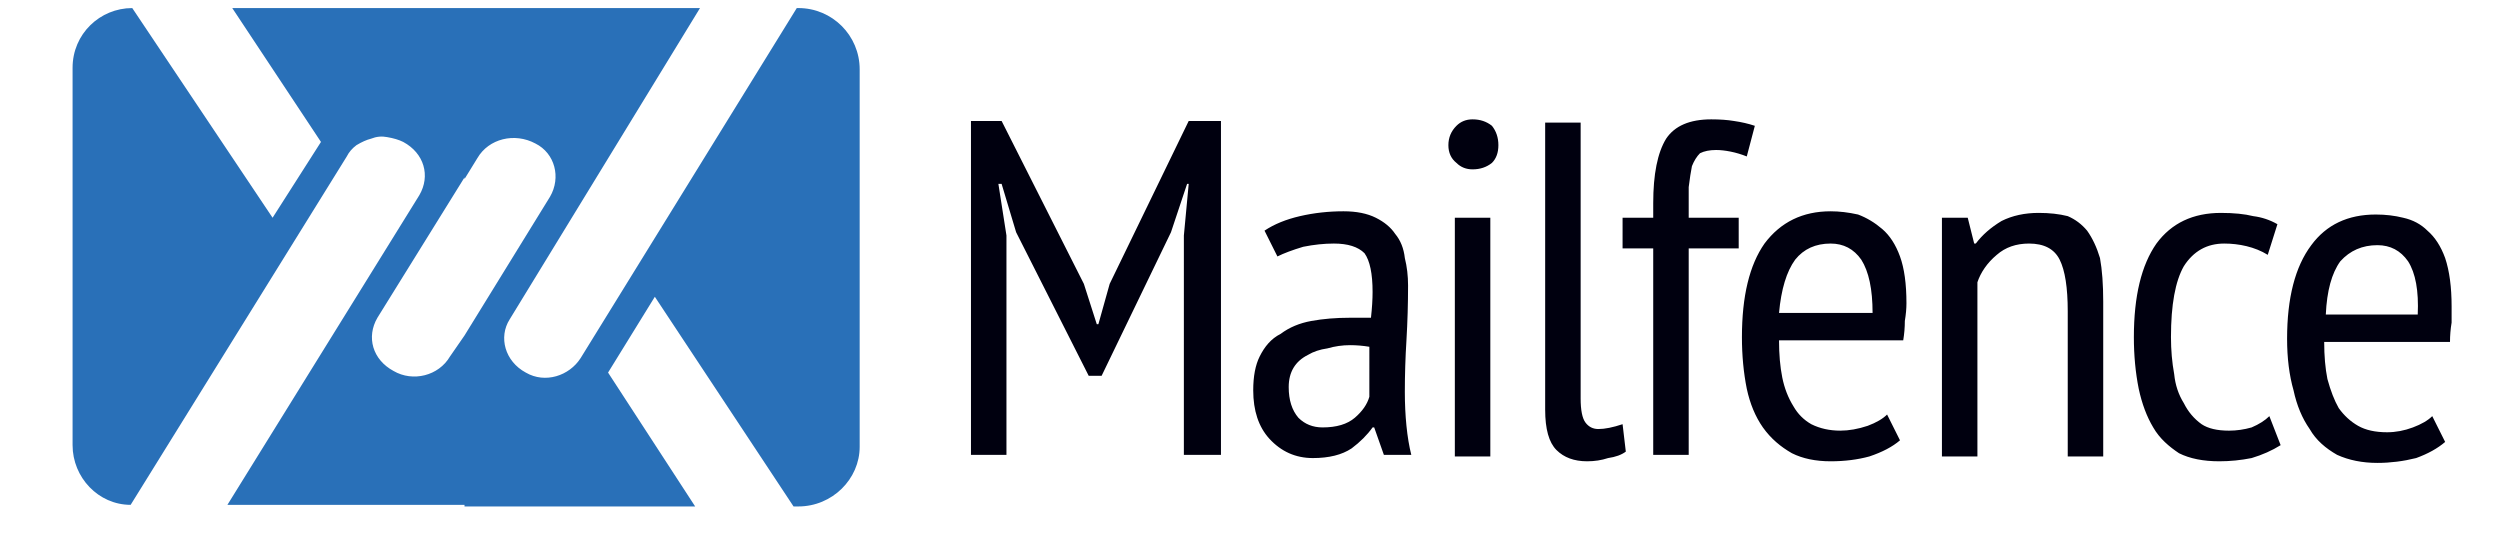
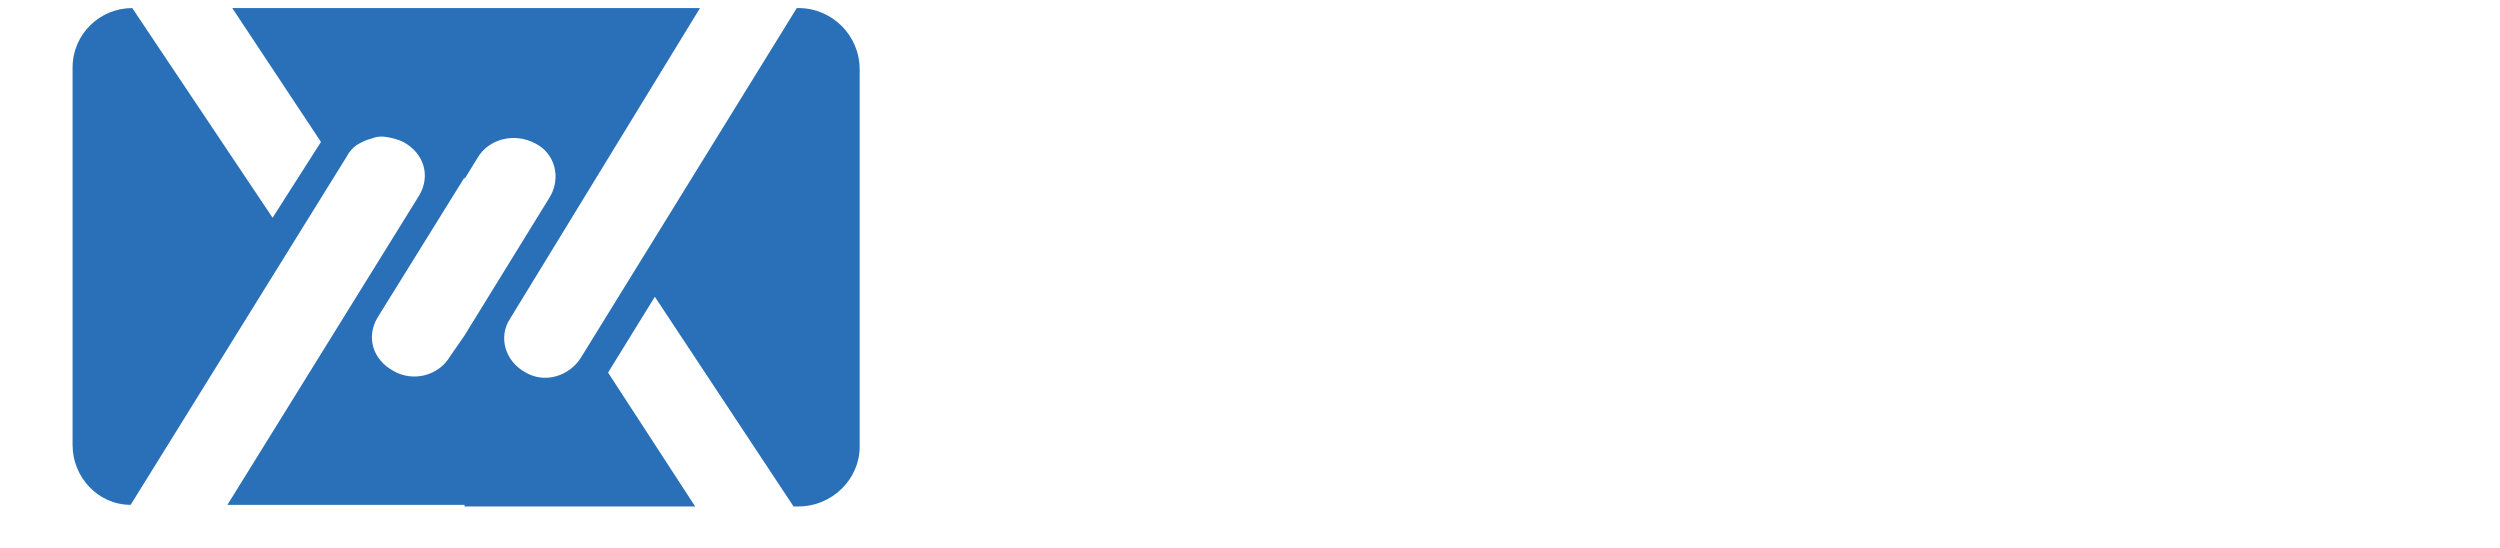
<svg xmlns="http://www.w3.org/2000/svg" version="1.2" viewBox="0 0 155 34" width="155" height="34">
  <title>mailfence-dark</title>
  <style>
		.s0 { fill: #00000f } 
		.s1 { fill: #2970b8 } 
	</style>
  <g>
-     <path class="s0" d="m73.4 14.6l0.3-3.2h-0.1l-1 3-4.3 8.9h-0.8l-4.5-8.9-0.9-3h-0.2l0.5 3.2v13.6h-2.2v-20.7h1.9l5.1 10.1 0.8 2.5h0.1l0.7-2.5 4.9-10.1h2v20.7h-2.3zm5-0.3q0.9-0.6 2.2-0.9 1.3-0.3 2.7-0.3 1.2 0 2 0.4 0.8 0.4 1.2 1 0.5 0.6 0.6 1.5 0.2 0.8 0.2 1.7 0 1.7-0.1 3.4-0.1 1.6-0.1 3.2 0 1.1 0.1 2.1 0.1 1 0.3 1.8h-1.7l-0.6-1.7h-0.1q-0.5 0.7-1.3 1.3-0.9 0.6-2.4 0.6-1.6 0-2.7-1.2-1-1.1-1-3 0-1.3 0.4-2.1c0.3-0.6 0.7-1.1 1.3-1.4q0.8-0.6 1.9-0.8 1.1-0.2 2.4-0.2h0.6q0.3 0 0.7 0 0.1-0.9 0.1-1.6 0-1.7-0.5-2.4-0.6-0.6-1.9-0.6-0.9 0-1.9 0.2-1 0.3-1.6 0.6zm6.5 7.2q-0.6-0.1-1.2-0.1-0.7 0-1.4 0.2-0.7 0.1-1.2 0.4-0.6 0.3-0.9 0.8-0.3 0.5-0.3 1.2 0 1.2 0.6 1.9 0.6 0.6 1.5 0.6 1.3 0 2-0.6 0.7-0.6 0.9-1.3zm4.9-12.5q0-0.7 0.5-1.2 0.4-0.4 1-0.4 0.7 0 1.2 0.4 0.4 0.5 0.4 1.2 0 0.7-0.4 1.1-0.5 0.4-1.2 0.4-0.6 0-1-0.4-0.5-0.4-0.5-1.1zm0.4 4.5h2.2v14.8h-2.2zm7.8 11.2q0 1.1 0.3 1.5 0.3 0.4 0.8 0.4 0.6 0 1.5-0.3l0.2 1.7q-0.4 0.3-1.1 0.4-0.6 0.2-1.3 0.2-1.2 0-1.9-0.7-0.7-0.7-0.7-2.5v-17.8h2.2c0 0 0 17.1 0 17.1zm2.6-11.2h1.9v-0.9q0-2.7 0.8-4 0.8-1.2 2.8-1.2 0.8 0 1.4 0.1 0.7 0.1 1.3 0.3l-0.5 1.9q-0.5-0.2-1-0.3-0.5-0.1-0.9-0.1-0.6 0-1 0.2-0.3 0.3-0.5 0.8-0.1 0.5-0.2 1.3 0 0.7 0 1.9h3.1v1.9h-3.1v12.8h-2.2v-12.8h-1.9zm17.2 13.8q-0.7 0.6-1.9 1-1.1 0.3-2.4 0.3-1.4 0-2.4-0.5c-0.7-0.4-1.3-0.9-1.8-1.6q-0.7-1-1-2.4-0.3-1.5-0.3-3.2 0-3.8 1.4-5.8 1.5-2 4.1-2 0.8 0 1.7 0.2 0.8 0.3 1.5 0.9 0.7 0.6 1.1 1.7 0.4 1.1 0.4 2.9 0 0.5-0.1 1.1 0 0.6-0.1 1.2h-7.7q0 1.3 0.2 2.3 0.2 1 0.7 1.8 0.4 0.7 1.1 1.1 0.8 0.4 1.8 0.4 0.8 0 1.7-0.3 0.8-0.3 1.2-0.7zm-1.7-7.9q0-2.2-0.7-3.3-0.7-1-1.9-1-1.4 0-2.2 1-0.8 1.1-1 3.3c0 0 5.8 0 5.8 0zm12.1 8.9v-9q0-2.2-0.5-3.2-0.5-1-1.9-1-1.2 0-2 0.7c-0.6 0.5-1 1.1-1.2 1.7v10.8h-2.2v-14.8h1.6l0.4 1.6h0.1q0.6-0.8 1.6-1.4 1-0.5 2.3-0.5 1 0 1.8 0.2 0.7 0.3 1.2 0.9 0.5 0.7 0.8 1.7 0.2 1.1 0.2 2.7v9.6zm13.2-0.7q-0.8 0.5-1.8 0.8-1 0.2-2 0.2-1.5 0-2.5-0.5c-0.6-0.4-1.2-0.9-1.6-1.6q-0.6-1-0.9-2.4-0.3-1.5-0.3-3.2 0-3.8 1.4-5.8 1.4-1.9 4-1.9 1.2 0 2 0.2 0.8 0.1 1.5 0.5l-0.6 1.9c-0.8-0.5-1.8-0.7-2.7-0.7q-1.6 0-2.5 1.4-0.8 1.4-0.8 4.4 0 1.2 0.2 2.3 0.1 1 0.6 1.8 0.4 0.8 1.1 1.3 0.6 0.4 1.7 0.4 0.7 0 1.4-0.2 0.7-0.3 1.1-0.7zm10.2-0.2q-0.7 0.6-1.8 1-1.2 0.3-2.4 0.3-1.4 0-2.5-0.5c-0.7-0.4-1.3-0.9-1.7-1.6q-0.7-1-1-2.4-0.4-1.4-0.4-3.2 0-3.8 1.5-5.8 1.4-1.9 4-1.9 0.9 0 1.7 0.2 0.9 0.2 1.5 0.8 0.7 0.6 1.1 1.7 0.4 1.2 0.4 3 0 0.5 0 1-0.1 0.6-0.1 1.2h-7.8q0 1.3 0.2 2.3 0.3 1.1 0.7 1.8 0.5 0.7 1.2 1.1 0.7 0.4 1.8 0.4 0.8 0 1.6-0.3 0.8-0.3 1.2-0.7zm-1.7-7.9q0.1-2.2-0.6-3.3-0.7-1-1.9-1-1.4 0-2.3 1-0.8 1.1-0.9 3.3c0 0 5.7 0 5.7 0z" />
    <path class="s1" d="m28.8 0.5h14.6l-11.8 19.3c-0.7 1.1-0.3 2.6 1 3.3 1.2 0.7 2.7 0.2 3.4-0.9l13.4-21.7h0.1c2.1 0 3.8 1.7 3.8 3.8v23.4c0 2-1.7 3.7-3.8 3.7h-0.3l-8.6-13-2.9 4.7 5.4 8.3h-14.3v-10.6l5.3-8.6c0.7-1.2 0.3-2.7-0.9-3.3-1.3-0.7-2.9-0.3-3.6 0.9l-0.8 1.3zm-20.6 0l8.7 13 3-4.7-5.5-8.3h14.4v10.5l-5.4 8.7c-0.7 1.2-0.3 2.6 1 3.3 1.2 0.7 2.8 0.3 3.5-0.9l0.9-1.3v10.5h-14.7l11.9-19.2c0.7-1.2 0.3-2.6-1-3.3q-0.4-0.2-1-0.3-0.5-0.1-1 0.1-0.4 0.1-0.9 0.4-0.4 0.3-0.6 0.7l-13.4 21.6c-2 0-3.6-1.7-3.6-3.7v-23.4c0-2.1 1.7-3.7 3.7-3.7z" />
  </g>
</svg>